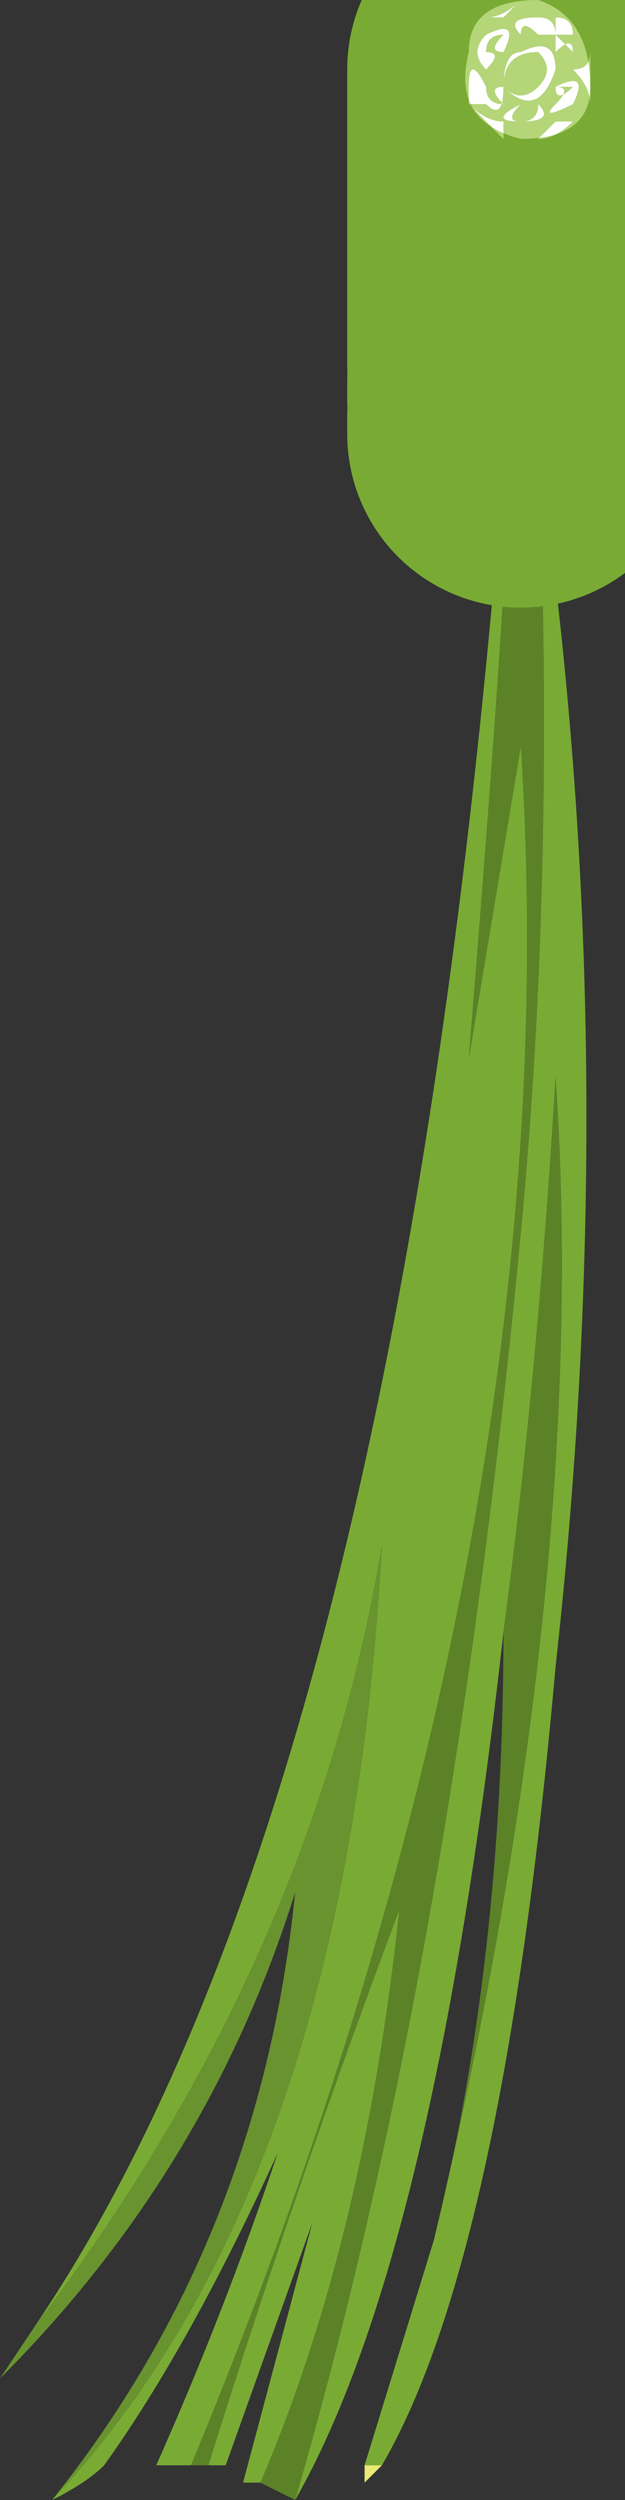
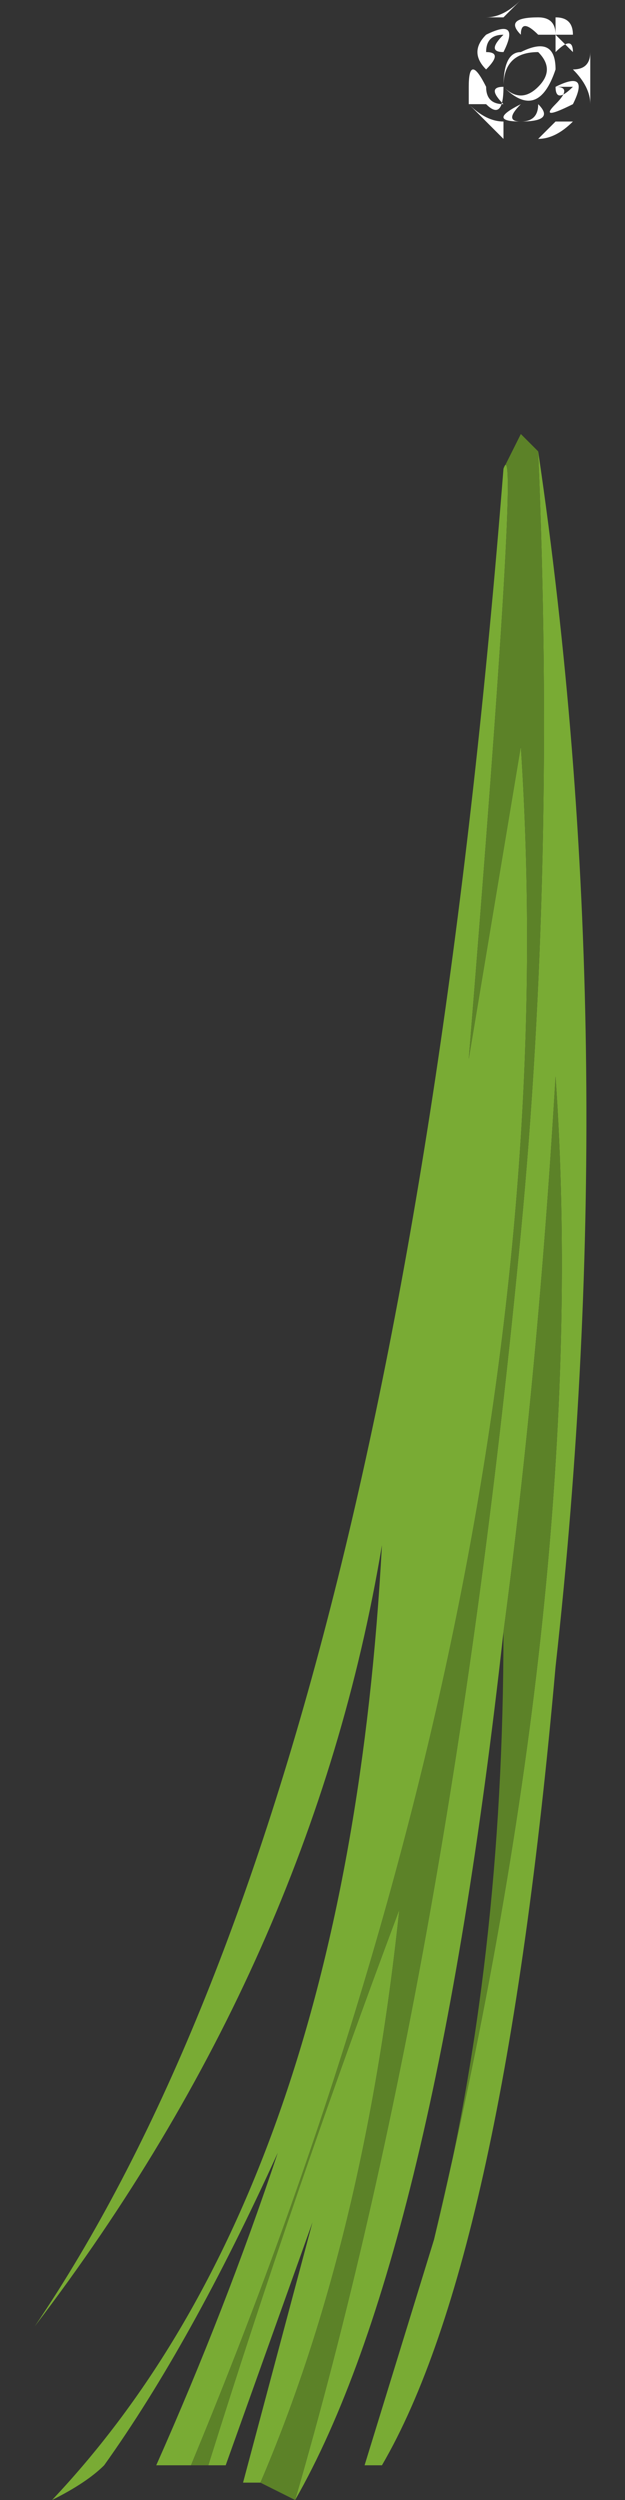
<svg xmlns="http://www.w3.org/2000/svg" height="7.2px" width="1.8px">
  <rect width="100%" height="100%" fill="#333333" stroke="none" />
  <g transform="matrix(1.0, 0.0, 0.0, 1.0, 0.9, 3.6)">
-     <path d="M0.2 3.5 L0.15 3.55 0.15 3.5 0.2 3.5" fill="url(#gradient0)" fill-rule="evenodd" stroke="none" />
    <path d="M-0.8 3.1 Q0.25 1.55 0.55 -2.25 0.6 -2.4 0.45 -0.55 L0.6 -1.45 Q0.75 0.85 -0.35 3.5 L-0.45 3.5 Q-0.25 3.05 -0.1 2.6 -0.35 3.15 -0.6 3.5 -0.65 3.55 -0.75 3.6 0.1 2.7 0.2 0.85 0.0 2.05 -0.8 3.1 M0.65 -2.3 Q0.9 -0.6 0.7 1.2 0.55 2.9 0.2 3.5 L0.15 3.5 0.35 2.85 Q0.8 0.95 0.7 -0.5 0.65 0.35 0.55 1.1 0.35 2.9 -0.05 3.6 0.4 2.05 0.6 -0.05 0.7 -1.1 0.65 -2.3 M-0.15 3.55 L-0.2 3.55 0.0 2.8 -0.25 3.5 -0.3 3.5 Q-0.05 2.7 0.25 1.9 0.15 2.85 -0.15 3.55" fill="#79ab34" fill-rule="evenodd" stroke="none" />
-     <path d="M-0.8 3.1 Q0.0 2.05 0.2 0.85 0.1 2.7 -0.75 3.6 -0.15 2.85 -0.05 1.85 -0.3 2.65 -0.9 3.25 L-0.8 3.1" fill="#69932f" fill-rule="evenodd" stroke="none" />
    <path d="M-0.35 3.5 Q0.75 0.85 0.6 -1.45 L0.45 -0.55 Q0.6 -2.4 0.55 -2.25 L0.6 -2.35 0.65 -2.3 Q0.7 -1.1 0.6 -0.05 0.4 2.05 -0.05 3.6 L-0.15 3.55 Q0.15 2.85 0.25 1.9 -0.05 2.7 -0.3 3.5 L-0.35 3.5 M0.35 2.85 Q0.55 2.05 0.55 1.1 0.65 0.35 0.7 -0.5 0.8 0.95 0.35 2.85" fill="#5c8228" fill-rule="evenodd" stroke="none" />
-     <path d="M0.6 -2.55 Q0.65 -2.6 0.7 -2.55 0.65 -2.5 0.65 -2.55 0.7 -2.6 0.65 -2.55 0.6 -2.5 0.65 -2.5 L0.7 -2.45 Q0.7 -2.5 0.75 -2.45 L0.8 -2.5 Q0.75 -2.55 0.75 -2.5 L0.8 -2.5 Q0.75 -2.45 0.75 -2.55 0.8 -2.55 0.8 -2.5 0.9 -2.45 0.8 -2.45 L0.85 -2.45 Q0.8 -2.5 0.8 -2.45 L0.8 -2.4 0.85 -2.35 Q0.9 -2.3 0.9 -2.35 0.9 -2.4 0.85 -2.35 L0.9 -2.35 Q0.8 -2.35 0.9 -2.35 0.95 -2.35 0.9 -2.3 0.95 -2.25 0.85 -2.25 0.85 -2.3 0.9 -2.3 L0.9 -2.25 Q0.9 -2.3 0.85 -2.3 0.85 -2.25 0.8 -2.25 0.8 -2.1 0.85 -2.15 0.8 -2.15 0.85 -2.2 0.9 -2.15 0.8 -2.1 0.8 -2.05 0.75 -2.05 0.75 -2.15 0.8 -2.1 0.8 -2.15 0.75 -2.1 0.7 -2.15 0.7 -2.1 0.6 -2.05 0.65 -2.05 0.7 -2.0 0.7 -2.05 L0.65 -2.05 Q0.65 -2.1 0.7 -2.05 0.7 -2.0 0.65 -2.0 0.6 -2.0 0.55 -2.05 0.6 -2.1 0.6 -2.05 L0.55 -2.05 Q0.6 -2.0 0.6 -2.05 L0.55 -2.1 0.5 -2.1 Q0.45 -2.1 0.45 -2.05 0.5 -2.05 0.5 -2.1 0.45 -2.05 0.45 -2.1 0.5 -2.15 0.5 -2.05 0.45 -2.05 0.45 -2.1 0.35 -2.1 0.4 -2.15 L0.45 -2.15 0.45 -2.1 Q0.4 -2.15 0.45 -2.15 L0.4 -2.15 Q0.4 -2.05 0.45 -2.15 L0.45 -2.2 0.4 -2.3 Q0.3 -2.25 0.35 -2.25 L0.4 -2.25 Q0.3 -2.2 0.35 -2.3 0.3 -2.35 0.35 -2.35 0.4 -2.3 0.35 -2.3 L0.35 -2.3 0.4 -2.35 0.35 -2.35 0.35 -2.3 Q0.45 -2.3 0.45 -2.4 0.45 -2.45 0.4 -2.45 0.35 -2.45 0.4 -2.45 0.45 -2.4 0.4 -2.4 0.35 -2.45 0.4 -2.5 0.45 -2.55 0.5 -2.5 0.5 -2.45 0.45 -2.5 L0.5 -2.5 Q0.45 -2.55 0.45 -2.5 0.45 -2.45 0.5 -2.5 L0.55 -2.45 Q0.55 -2.5 0.6 -2.55 0.55 -2.6 0.55 -2.55 L0.6 -2.55 Q0.6 -2.5 0.55 -2.55 0.55 -2.6 0.6 -2.55 M0.6 -2.5 Q0.5 -2.45 0.6 -2.45 0.6 -2.5 0.6 -2.45 0.65 -2.5 0.65 -2.45 0.6 -2.45 0.65 -2.45 0.6 -2.45 0.65 -2.45 0.7 -2.45 0.6 -2.5 M0.7 -2.45 Q0.7 -2.4 0.75 -2.4 L0.7 -2.45 0.7 -2.4 Q0.7 -2.45 0.75 -2.45 L0.75 -2.4 Q0.8 -2.4 0.75 -2.4 0.7 -2.45 0.75 -2.4 0.8 -2.35 0.75 -2.45 0.7 -2.5 0.7 -2.45 M0.6 -2.35 Q0.7 -2.35 0.7 -2.25 0.65 -2.2 0.55 -2.25 0.5 -2.35 0.6 -2.35 M0.6 -2.4 Q0.55 -2.4 0.5 -2.35 0.5 -2.2 0.65 -2.2 0.75 -2.2 0.75 -2.35 0.7 -2.4 0.6 -2.4 M0.5 -2.45 L0.5 -2.4 0.55 -2.4 Q0.55 -2.45 0.45 -2.45 0.45 -2.35 0.5 -2.35 L0.5 -2.4 Q0.45 -2.35 0.5 -2.4 0.55 -2.5 0.55 -2.4 0.5 -2.4 0.5 -2.45 M0.75 -2.2 Q0.75 -2.15 0.75 -2.2 0.8 -2.2 0.75 -2.2 0.75 -2.15 0.7 -2.15 0.7 -2.2 0.75 -2.15 L0.7 -2.15 Q0.75 -2.15 0.7 -2.2 0.65 -2.1 0.8 -2.15 0.8 -2.25 0.75 -2.2 M0.8 -2.35 Q0.75 -2.35 0.75 -2.3 0.8 -2.3 0.8 -2.35 L0.8 -2.3 Q0.75 -2.35 0.8 -2.3 0.8 -2.2 0.8 -2.3 L0.75 -2.3 Q0.8 -2.2 0.85 -2.3 0.8 -2.3 0.8 -2.35 M0.8 -2.1 L0.8 -2.1 M0.65 -2.15 Q0.65 -2.1 0.65 -2.15 0.65 -2.1 0.65 -2.15 0.55 -2.1 0.6 -2.15 L0.6 -2.1 Q0.65 -2.15 0.6 -2.15 0.55 -2.1 0.65 -2.1 0.7 -2.15 0.65 -2.15 0.6 -2.15 0.65 -2.15 M0.5 -2.15 L0.55 -2.15 0.55 -2.2 Q0.55 -2.1 0.5 -2.15 0.45 -2.2 0.5 -2.2 0.55 -2.2 0.5 -2.2 0.55 -2.15 0.5 -2.2 0.45 -2.25 0.5 -2.15 0.6 -2.1 0.55 -2.2 0.5 -2.2 0.5 -2.15 M0.5 -2.35 Q0.45 -2.35 0.4 -2.3 0.45 -2.2 0.5 -2.25 0.45 -2.3 0.45 -2.25 0.5 -2.25 0.45 -2.25 L0.45 -2.3 Q0.45 -2.35 0.5 -2.3 L0.45 -2.3 Q0.5 -2.3 0.5 -2.35" fill="#79ab34" fill-rule="evenodd" stroke="none" />
-     <path d="M0.6 -2.55 L0.6 -3.4 M0.6 -2.45 L0.6 -2.5 M0.6 -2.35 L0.6 -2.4" fill="none" stroke="#79ab34" stroke-linecap="round" stroke-linejoin="round" stroke-width="1.0" />
    <path d="M0.55 -3.55 L0.5 -3.55 Q0.55 -3.55 0.6 -3.6 L0.55 -3.55 M0.6 -3.45 Q0.7 -3.5 0.7 -3.4 0.65 -3.25 0.55 -3.35 0.55 -3.45 0.6 -3.45 M0.65 -3.55 Q0.7 -3.55 0.7 -3.5 L0.65 -3.5 Q0.65 -3.55 0.65 -3.5 0.7 -3.55 0.65 -3.5 0.6 -3.55 0.6 -3.5 0.6 -3.55 0.6 -3.5 0.55 -3.55 0.65 -3.55 M0.5 -3.45 Q0.45 -3.45 0.5 -3.45 0.55 -3.45 0.5 -3.4 0.45 -3.45 0.5 -3.5 L0.5 -3.5 Q0.6 -3.55 0.55 -3.45 0.5 -3.45 0.55 -3.5 0.5 -3.5 0.5 -3.45 M0.7 -3.25 L0.75 -3.25 Q0.7 -3.2 0.65 -3.2 L0.7 -3.25 M0.7 -3.3 Q0.7 -3.35 0.7 -3.3 0.7 -3.25 0.7 -3.3 0.75 -3.35 0.7 -3.35 L0.75 -3.35 Q0.7 -3.3 0.7 -3.35 0.8 -3.4 0.75 -3.3 0.65 -3.25 0.7 -3.3 M0.8 -3.45 Q0.8 -3.35 0.8 -3.3 0.8 -3.35 0.75 -3.4 0.8 -3.4 0.8 -3.45 M0.7 -3.45 Q0.75 -3.5 0.75 -3.45 L0.75 -3.45 Q0.8 -3.4 0.75 -3.4 0.7 -3.45 0.75 -3.4 0.8 -3.4 0.75 -3.45 L0.7 -3.5 0.7 -3.45 0.7 -3.45 M0.7 -3.55 Q0.75 -3.55 0.75 -3.5 L0.7 -3.5 0.7 -3.55 M0.65 -3.3 Q0.7 -3.25 0.6 -3.25 L0.6 -3.25 Q0.5 -3.25 0.6 -3.3 0.6 -3.25 0.6 -3.3 0.55 -3.25 0.6 -3.25 0.65 -3.25 0.65 -3.3 0.6 -3.25 0.65 -3.3 M0.45 -3.3 Q0.5 -3.25 0.55 -3.25 L0.55 -3.2 Q0.5 -3.25 0.45 -3.3 L0.45 -3.35 Q0.45 -3.45 0.5 -3.35 0.45 -3.4 0.5 -3.35 0.5 -3.3 0.55 -3.3 0.5 -3.35 0.55 -3.35 0.55 -3.25 0.5 -3.3 L0.45 -3.3 M0.45 -3.45 L0.45 -3.35 Q0.45 -3.4 0.45 -3.45 M0.65 -3.45 Q0.55 -3.45 0.55 -3.35 0.6 -3.3 0.65 -3.35 0.7 -3.4 0.65 -3.45" fill="#ffffff" fill-rule="evenodd" stroke="none" />
-     <path d="M0.5 -3.45 Q0.5 -3.5 0.55 -3.5 0.5 -3.45 0.55 -3.45 0.6 -3.55 0.5 -3.5 L0.5 -3.5 Q0.45 -3.45 0.5 -3.4 0.55 -3.45 0.5 -3.45 0.45 -3.45 0.5 -3.45 M0.65 -3.55 Q0.55 -3.55 0.6 -3.5 0.6 -3.55 0.6 -3.5 0.6 -3.55 0.65 -3.5 0.7 -3.55 0.65 -3.5 0.65 -3.55 0.65 -3.5 L0.7 -3.5 Q0.7 -3.55 0.65 -3.55 M0.6 -3.45 Q0.55 -3.45 0.55 -3.35 0.65 -3.25 0.7 -3.4 0.7 -3.5 0.6 -3.45 M0.55 -3.55 L0.6 -3.6 Q0.55 -3.55 0.5 -3.55 L0.55 -3.55 M0.65 -3.6 Q0.8 -3.55 0.8 -3.35 0.8 -3.2 0.6 -3.2 0.4 -3.25 0.45 -3.45 0.45 -3.6 0.65 -3.6 M0.65 -3.45 Q0.7 -3.4 0.65 -3.35 0.6 -3.3 0.55 -3.35 0.55 -3.45 0.65 -3.45 M0.55 -3.35 Q0.5 -3.35 0.55 -3.3 0.5 -3.3 0.5 -3.35 0.45 -3.4 0.5 -3.35 0.45 -3.45 0.45 -3.35 L0.45 -3.3 0.5 -3.3 Q0.55 -3.25 0.55 -3.35 M0.45 -3.45 Q0.45 -3.4 0.45 -3.35 L0.45 -3.45 M0.45 -3.3 Q0.5 -3.25 0.55 -3.2 L0.55 -3.25 Q0.5 -3.25 0.45 -3.3 M0.65 -3.3 Q0.6 -3.25 0.65 -3.3 0.65 -3.25 0.6 -3.25 0.55 -3.25 0.6 -3.3 0.6 -3.25 0.6 -3.3 0.5 -3.25 0.6 -3.25 L0.6 -3.25 Q0.7 -3.25 0.65 -3.3 M0.7 -3.55 L0.7 -3.5 0.75 -3.5 Q0.75 -3.55 0.7 -3.55 M0.7 -3.45 L0.7 -3.45 0.7 -3.5 0.75 -3.45 Q0.8 -3.4 0.75 -3.4 0.7 -3.45 0.75 -3.4 0.8 -3.4 0.75 -3.45 L0.75 -3.45 Q0.75 -3.5 0.7 -3.45 M0.8 -3.45 Q0.8 -3.4 0.75 -3.4 0.8 -3.35 0.8 -3.3 0.8 -3.35 0.8 -3.45 M0.7 -3.3 Q0.65 -3.25 0.75 -3.3 0.8 -3.4 0.7 -3.35 0.7 -3.3 0.75 -3.35 L0.7 -3.35 Q0.75 -3.35 0.7 -3.3 0.7 -3.25 0.7 -3.3 0.7 -3.35 0.7 -3.3 M0.7 -3.25 L0.65 -3.2 Q0.7 -3.2 0.75 -3.25 L0.7 -3.25" fill="#b5d579" fill-rule="evenodd" stroke="none" />
  </g>
  <defs>
    <linearGradient gradientTransform="matrix(1.0E-4, 0.003, -0.004, 1.0E-4, -0.05, 0.65)" gradientUnits="userSpaceOnUse" id="gradient0" spreadMethod="pad" x1="-819.2" x2="819.2">
      <stop offset="0.0" stop-color="#124d5a" />
      <stop offset="0.831" stop-color="#e9e876" />
    </linearGradient>
  </defs>
</svg>